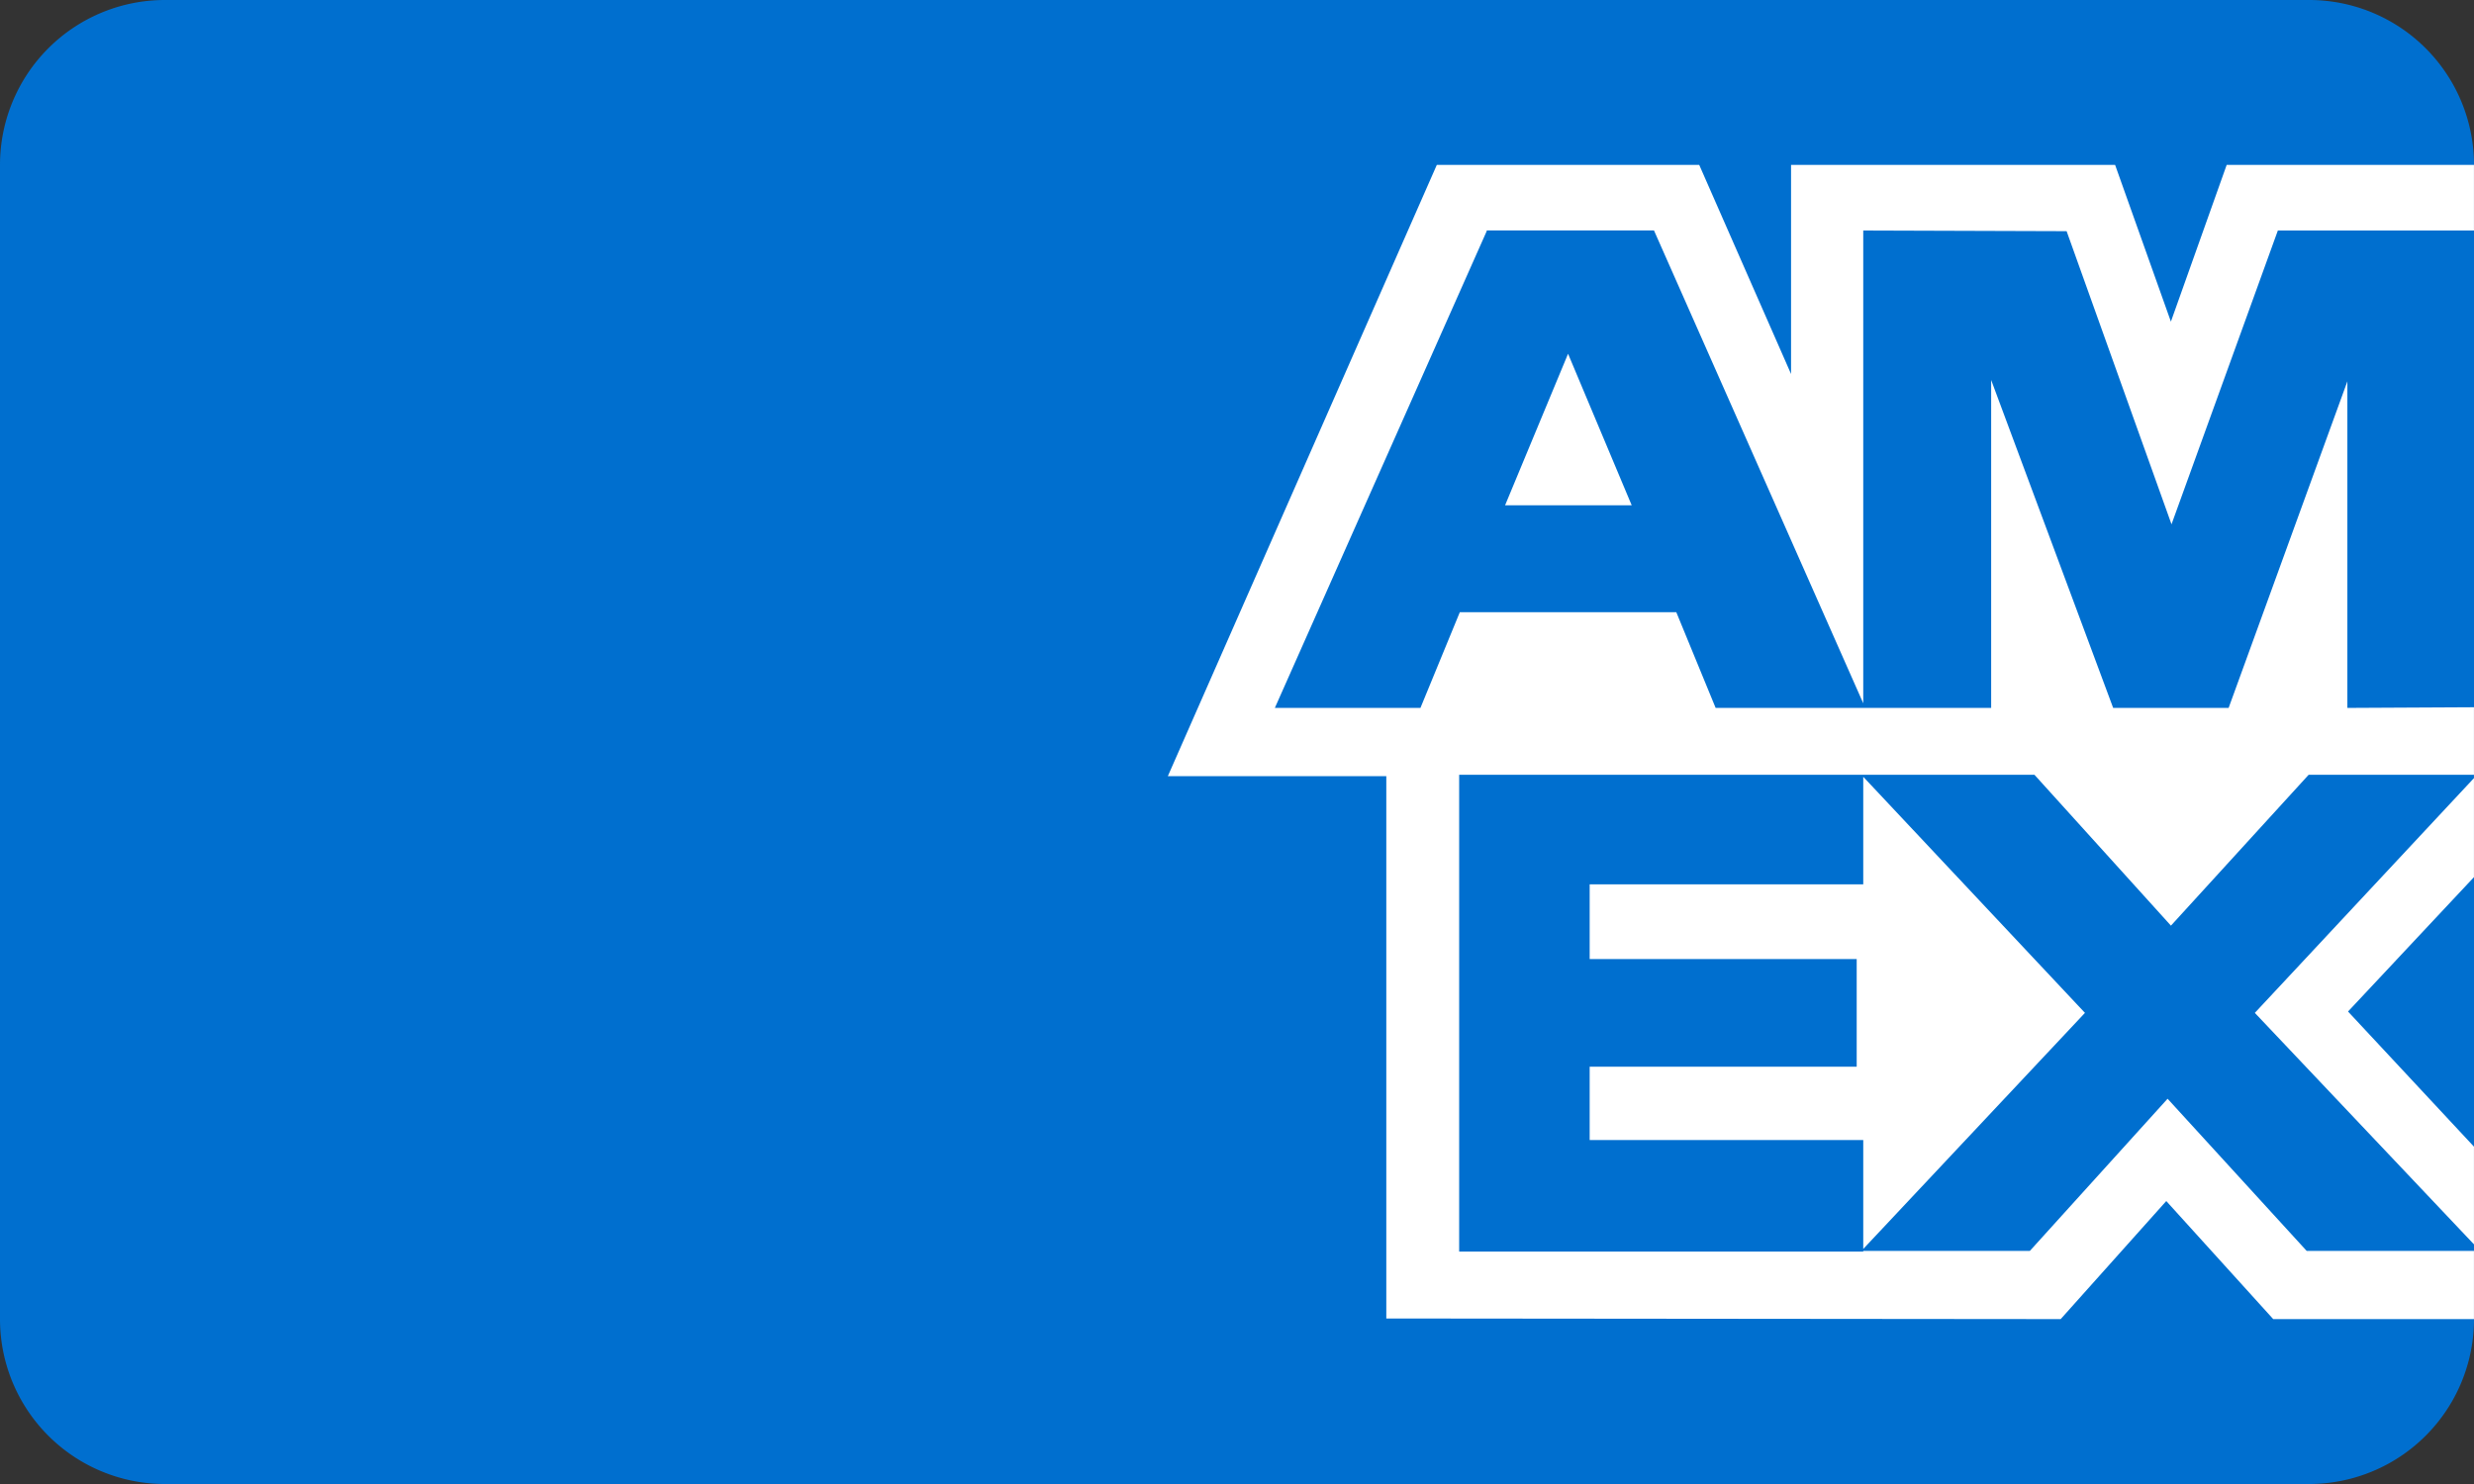
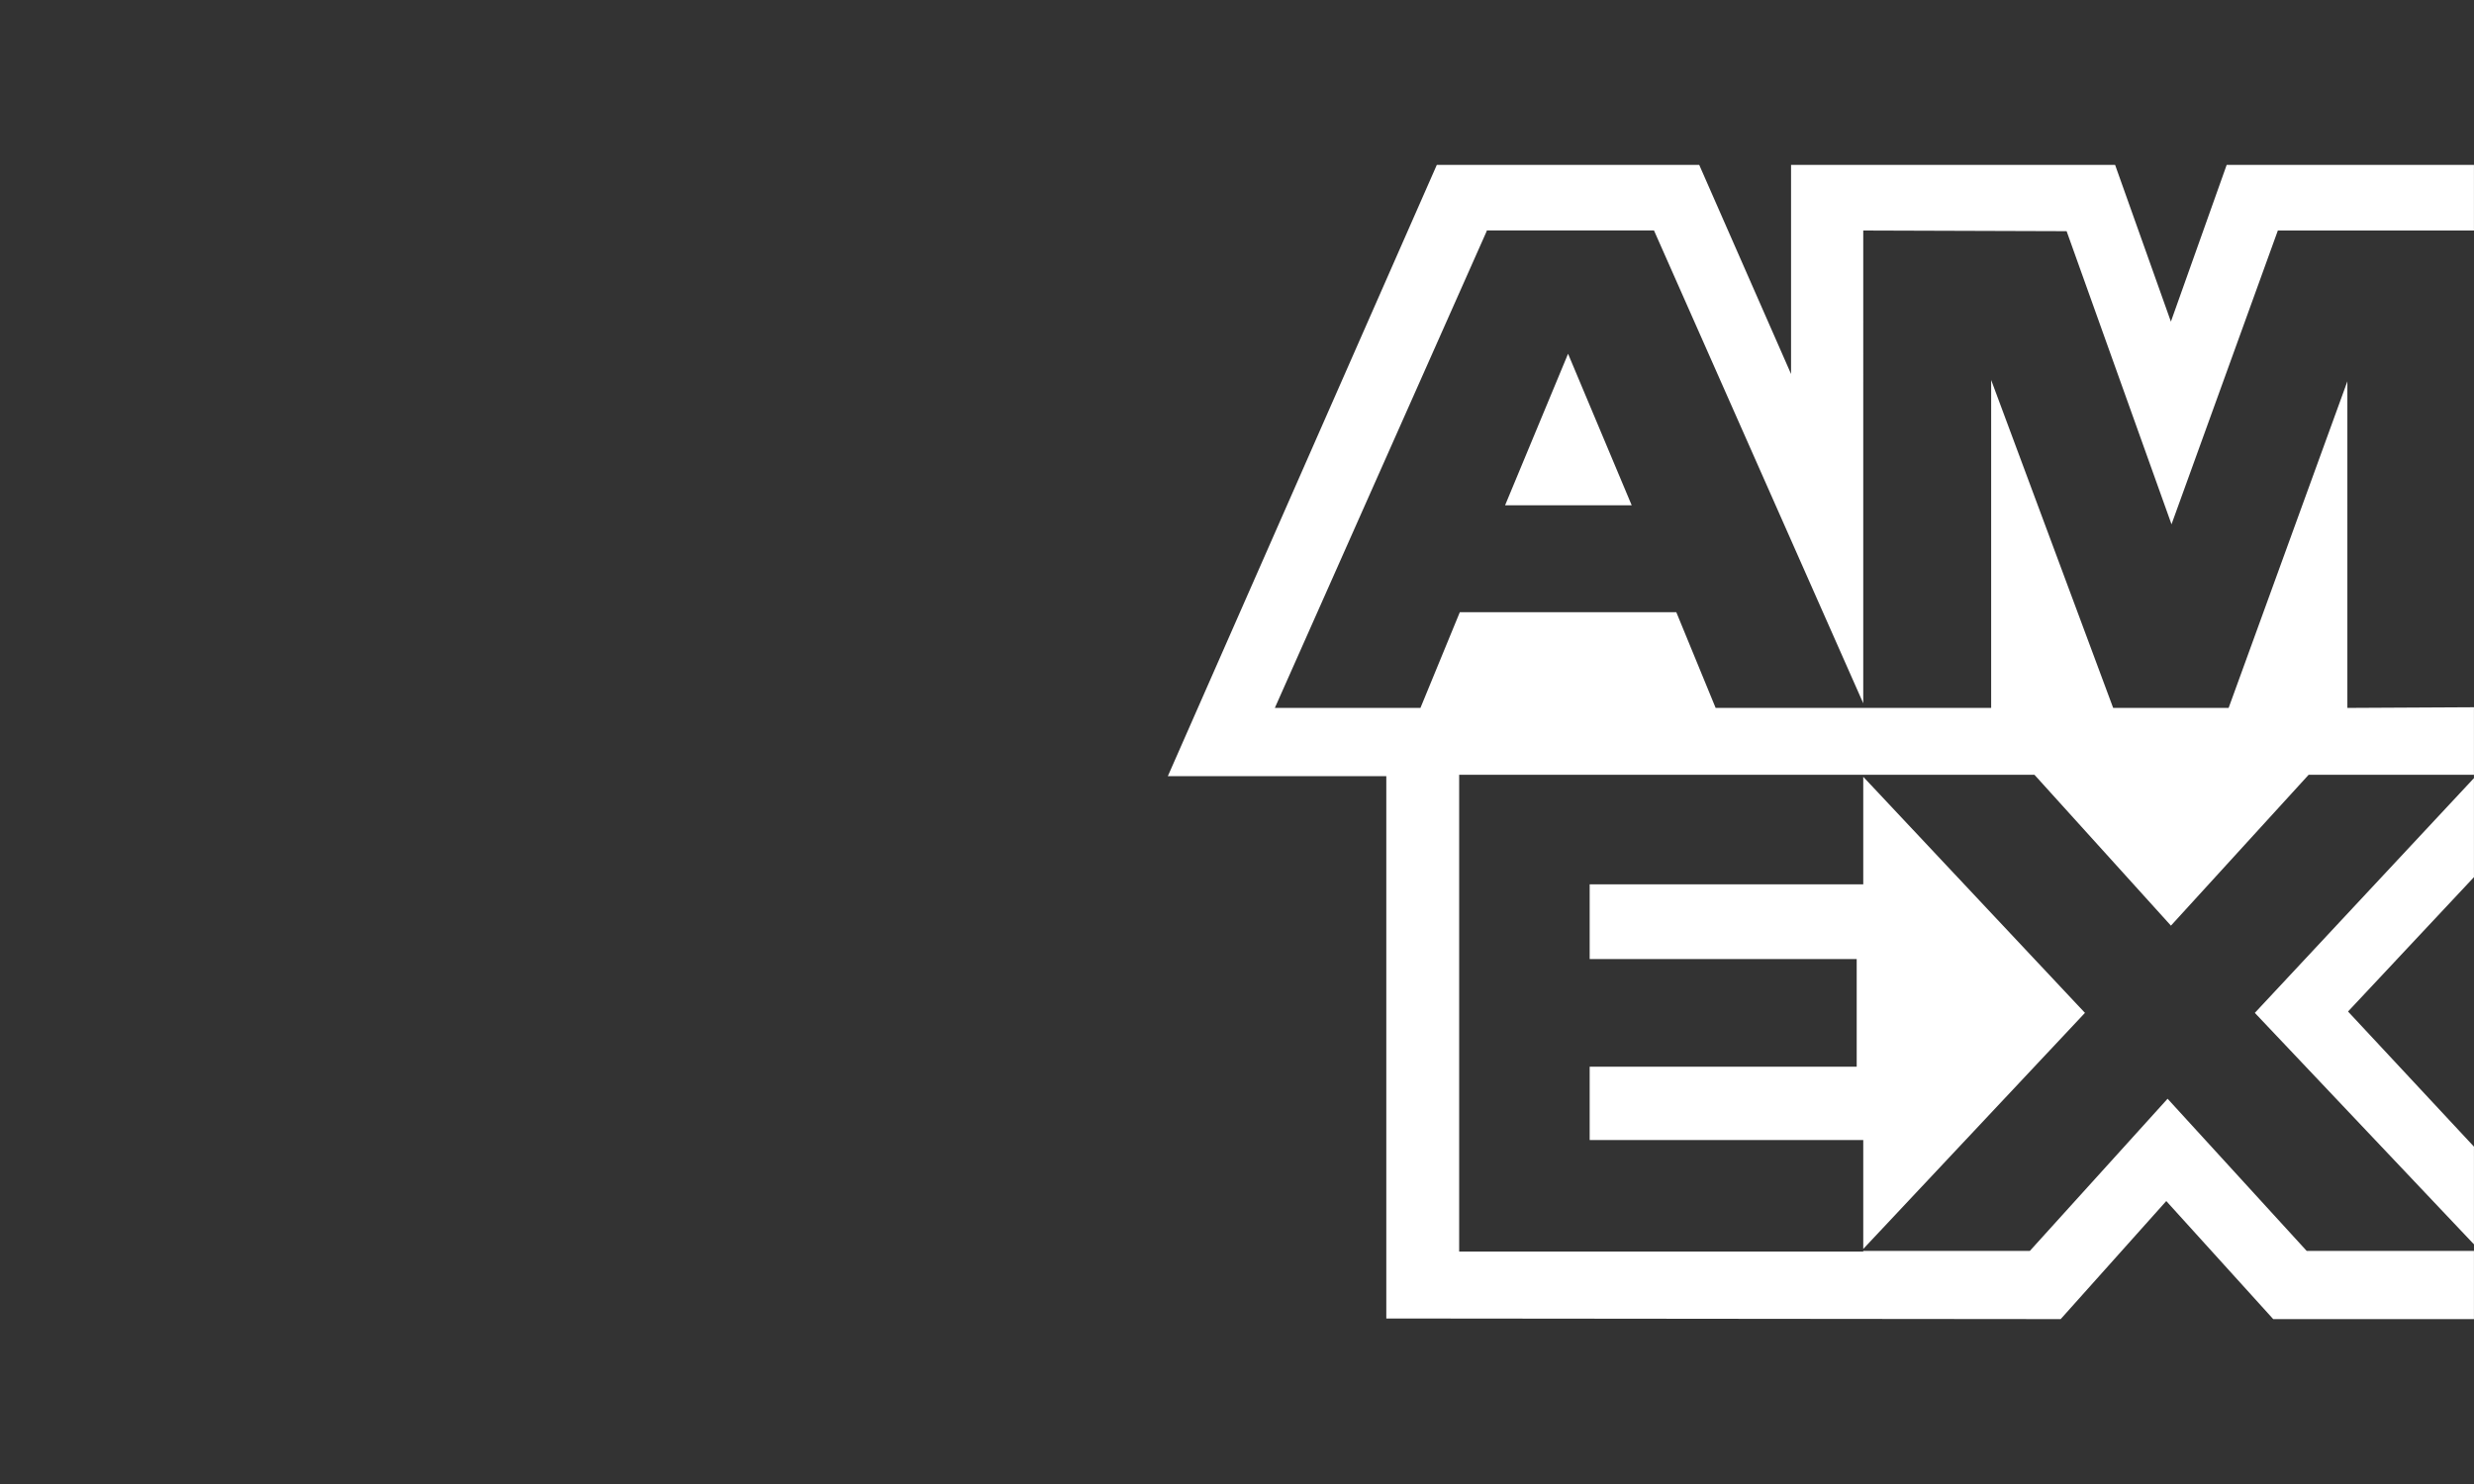
<svg xmlns="http://www.w3.org/2000/svg" viewBox="0 0 60 36" width="60" height="36" fill="none">
  <rect x="0" y="0" width="60" height="36" fill="#333333" stroke="none" />
-   <path d="M56 0H4a4 4 0 0 0-4 4v28a4 4 0 0 0 4 4h52a4 4 0 0 0 4-4V4a4 4 0 0 0-4-4Z" fill="#006FCF" />
  <path fill-rule="evenodd" clip-rule="evenodd" d="M45.188 18.844v2.608h-6.635v1.814h6.476v2.61h-6.476v1.78h6.635v2.642l5.377-5.727-5.377-5.727Zm-1.75-9.769L41.21 4h-6.364l-6.523 14.828h5.298v13.157L49.976 32l2.561-2.864L55.131 32h4.868v-4.184l-3.054-3.278 3.054-3.26v-4.121l-3.07.016V9.25l-2.88 7.923h-2.8L48.29 9.218v7.955h-6.682l-.954-2.322h-5.25l-.955 2.322h-3.531l5.138-11.566v-.016h4.057l5.075 11.47V5.592l4.932.016 2.544 7.111 2.579-7.127h4.756V4h-5.997l-1.353 3.802L51.296 4h-7.859v5.075Zm-8.05 9.72v11.566h9.8v-.015h4.04l3.341-3.692 3.374 3.692h4.056v-.16l-5.314-5.615L60 18.875v-.08H55.99l-3.34 3.66-3.31-3.66H35.388Zm1.114-6.538 1.527-3.675 1.543 3.675h-3.07Z" fill="#fff" />
</svg>